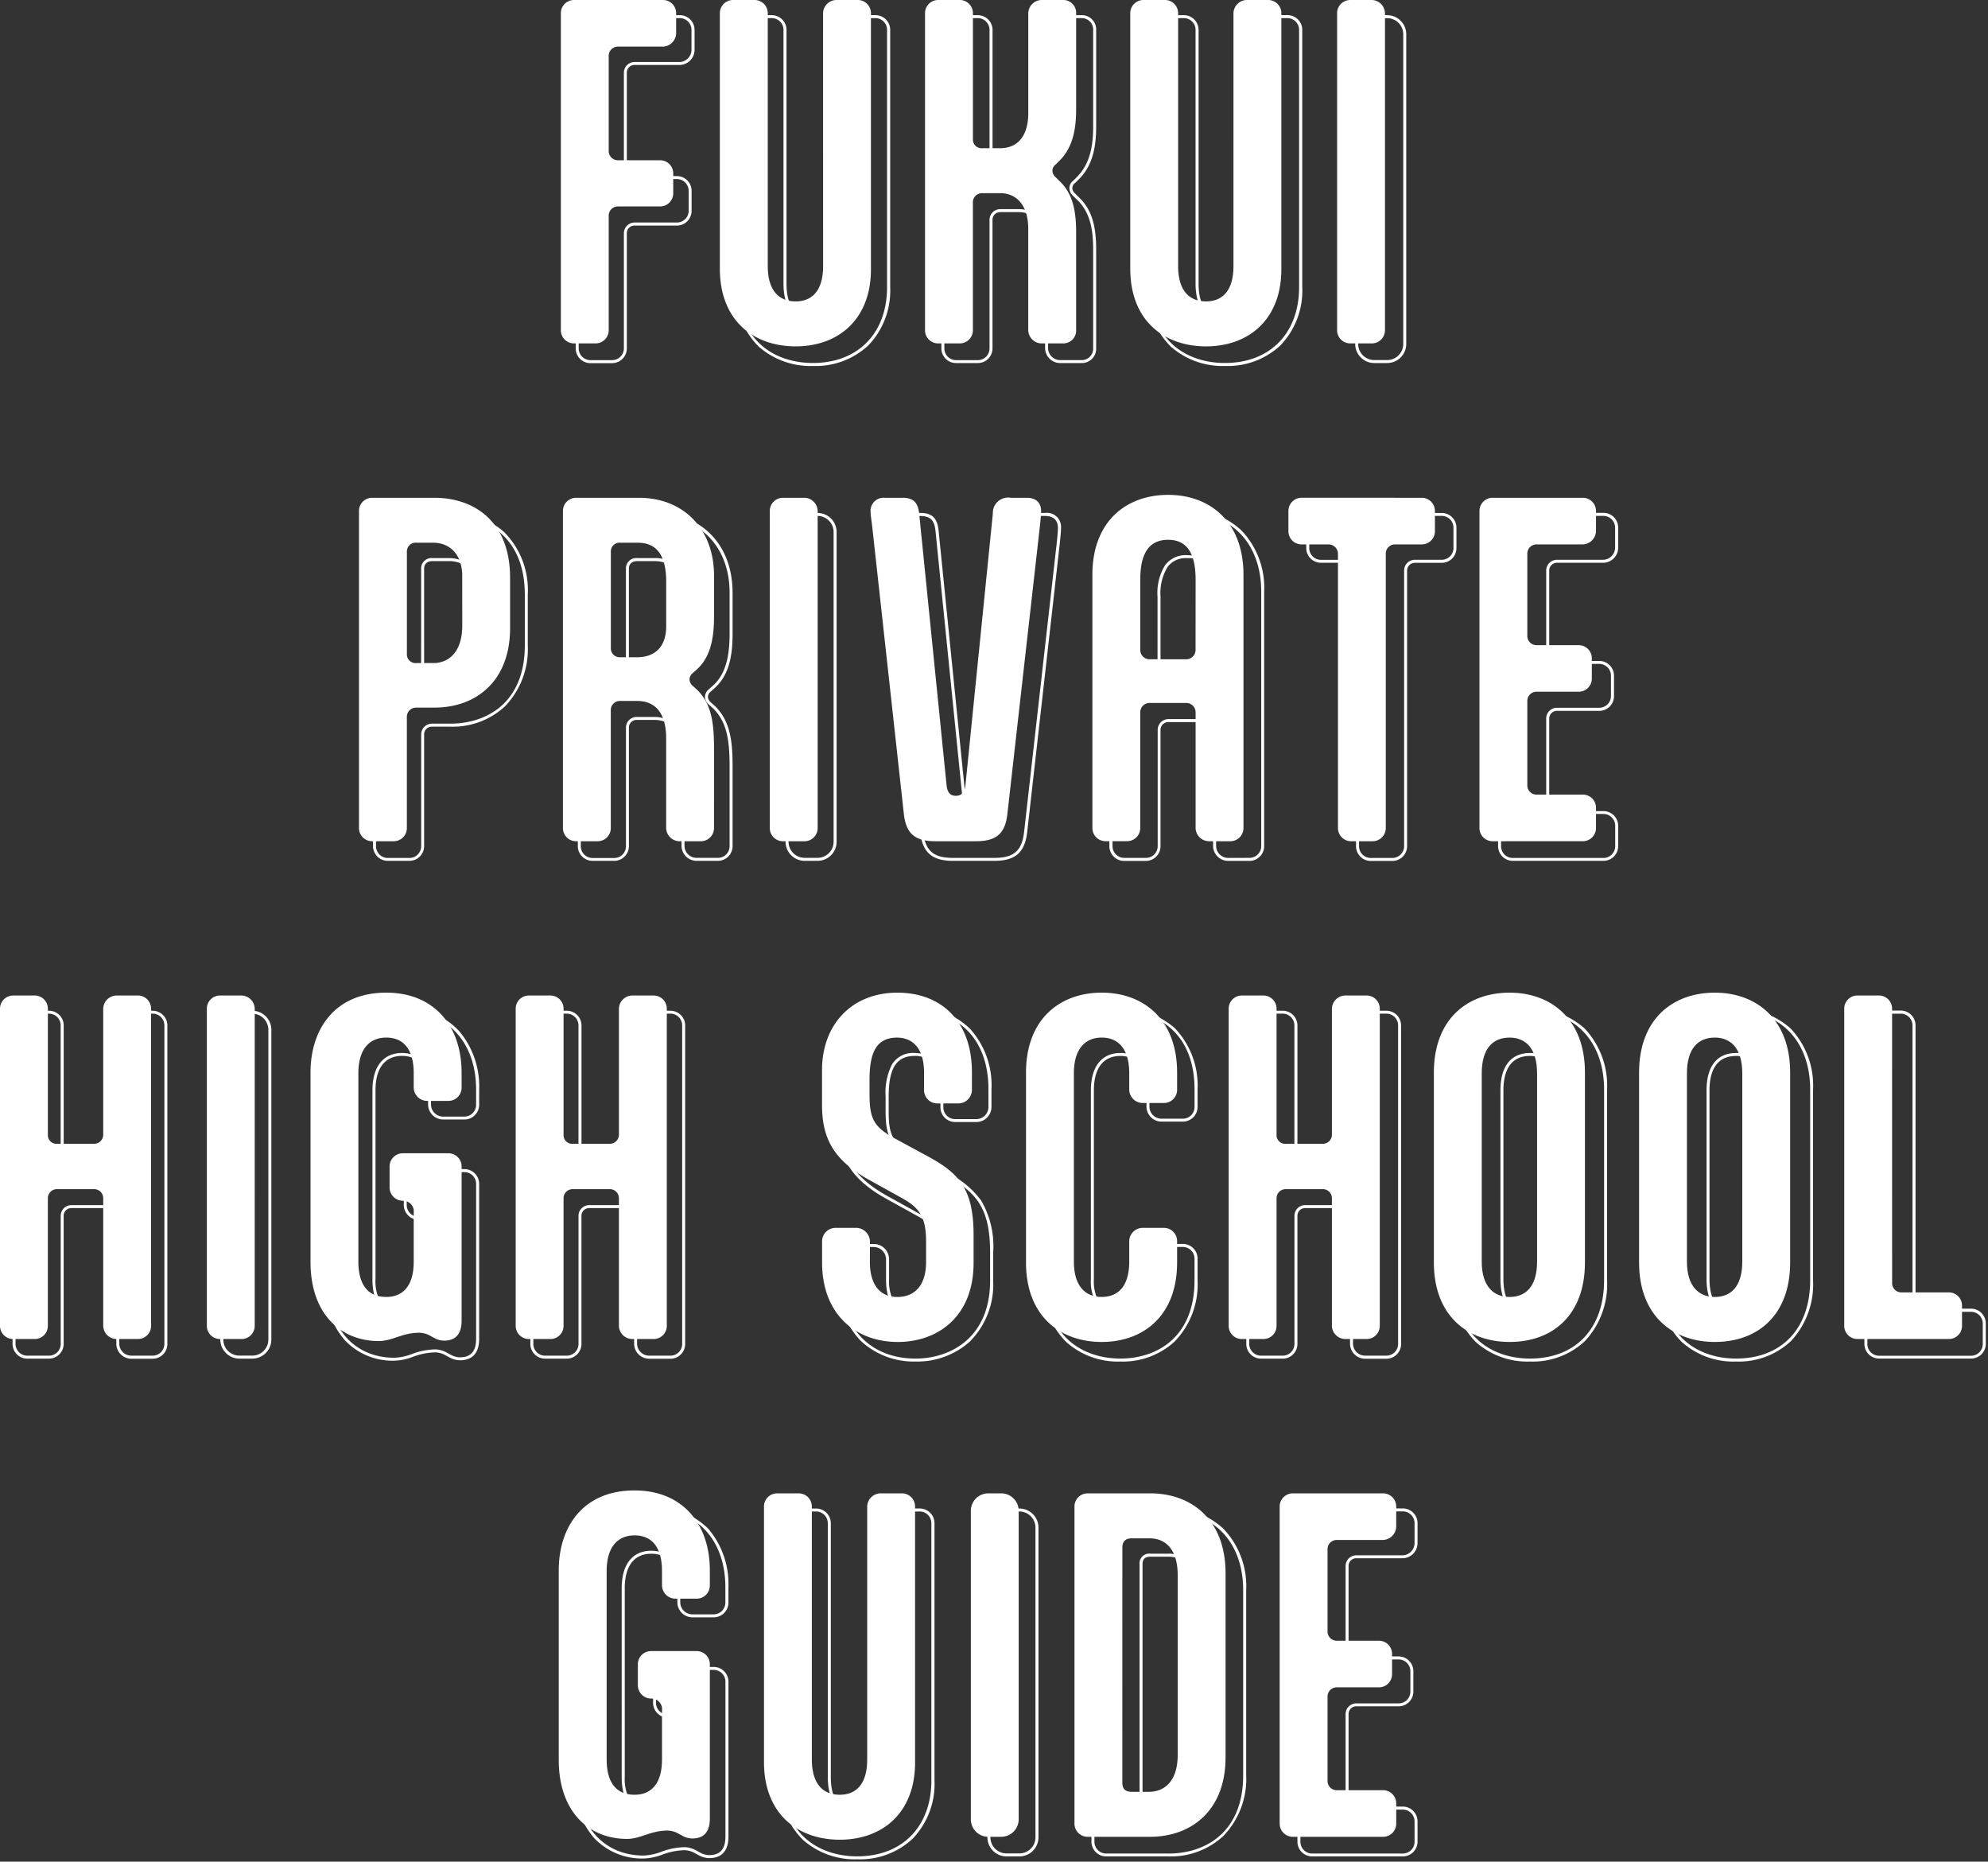
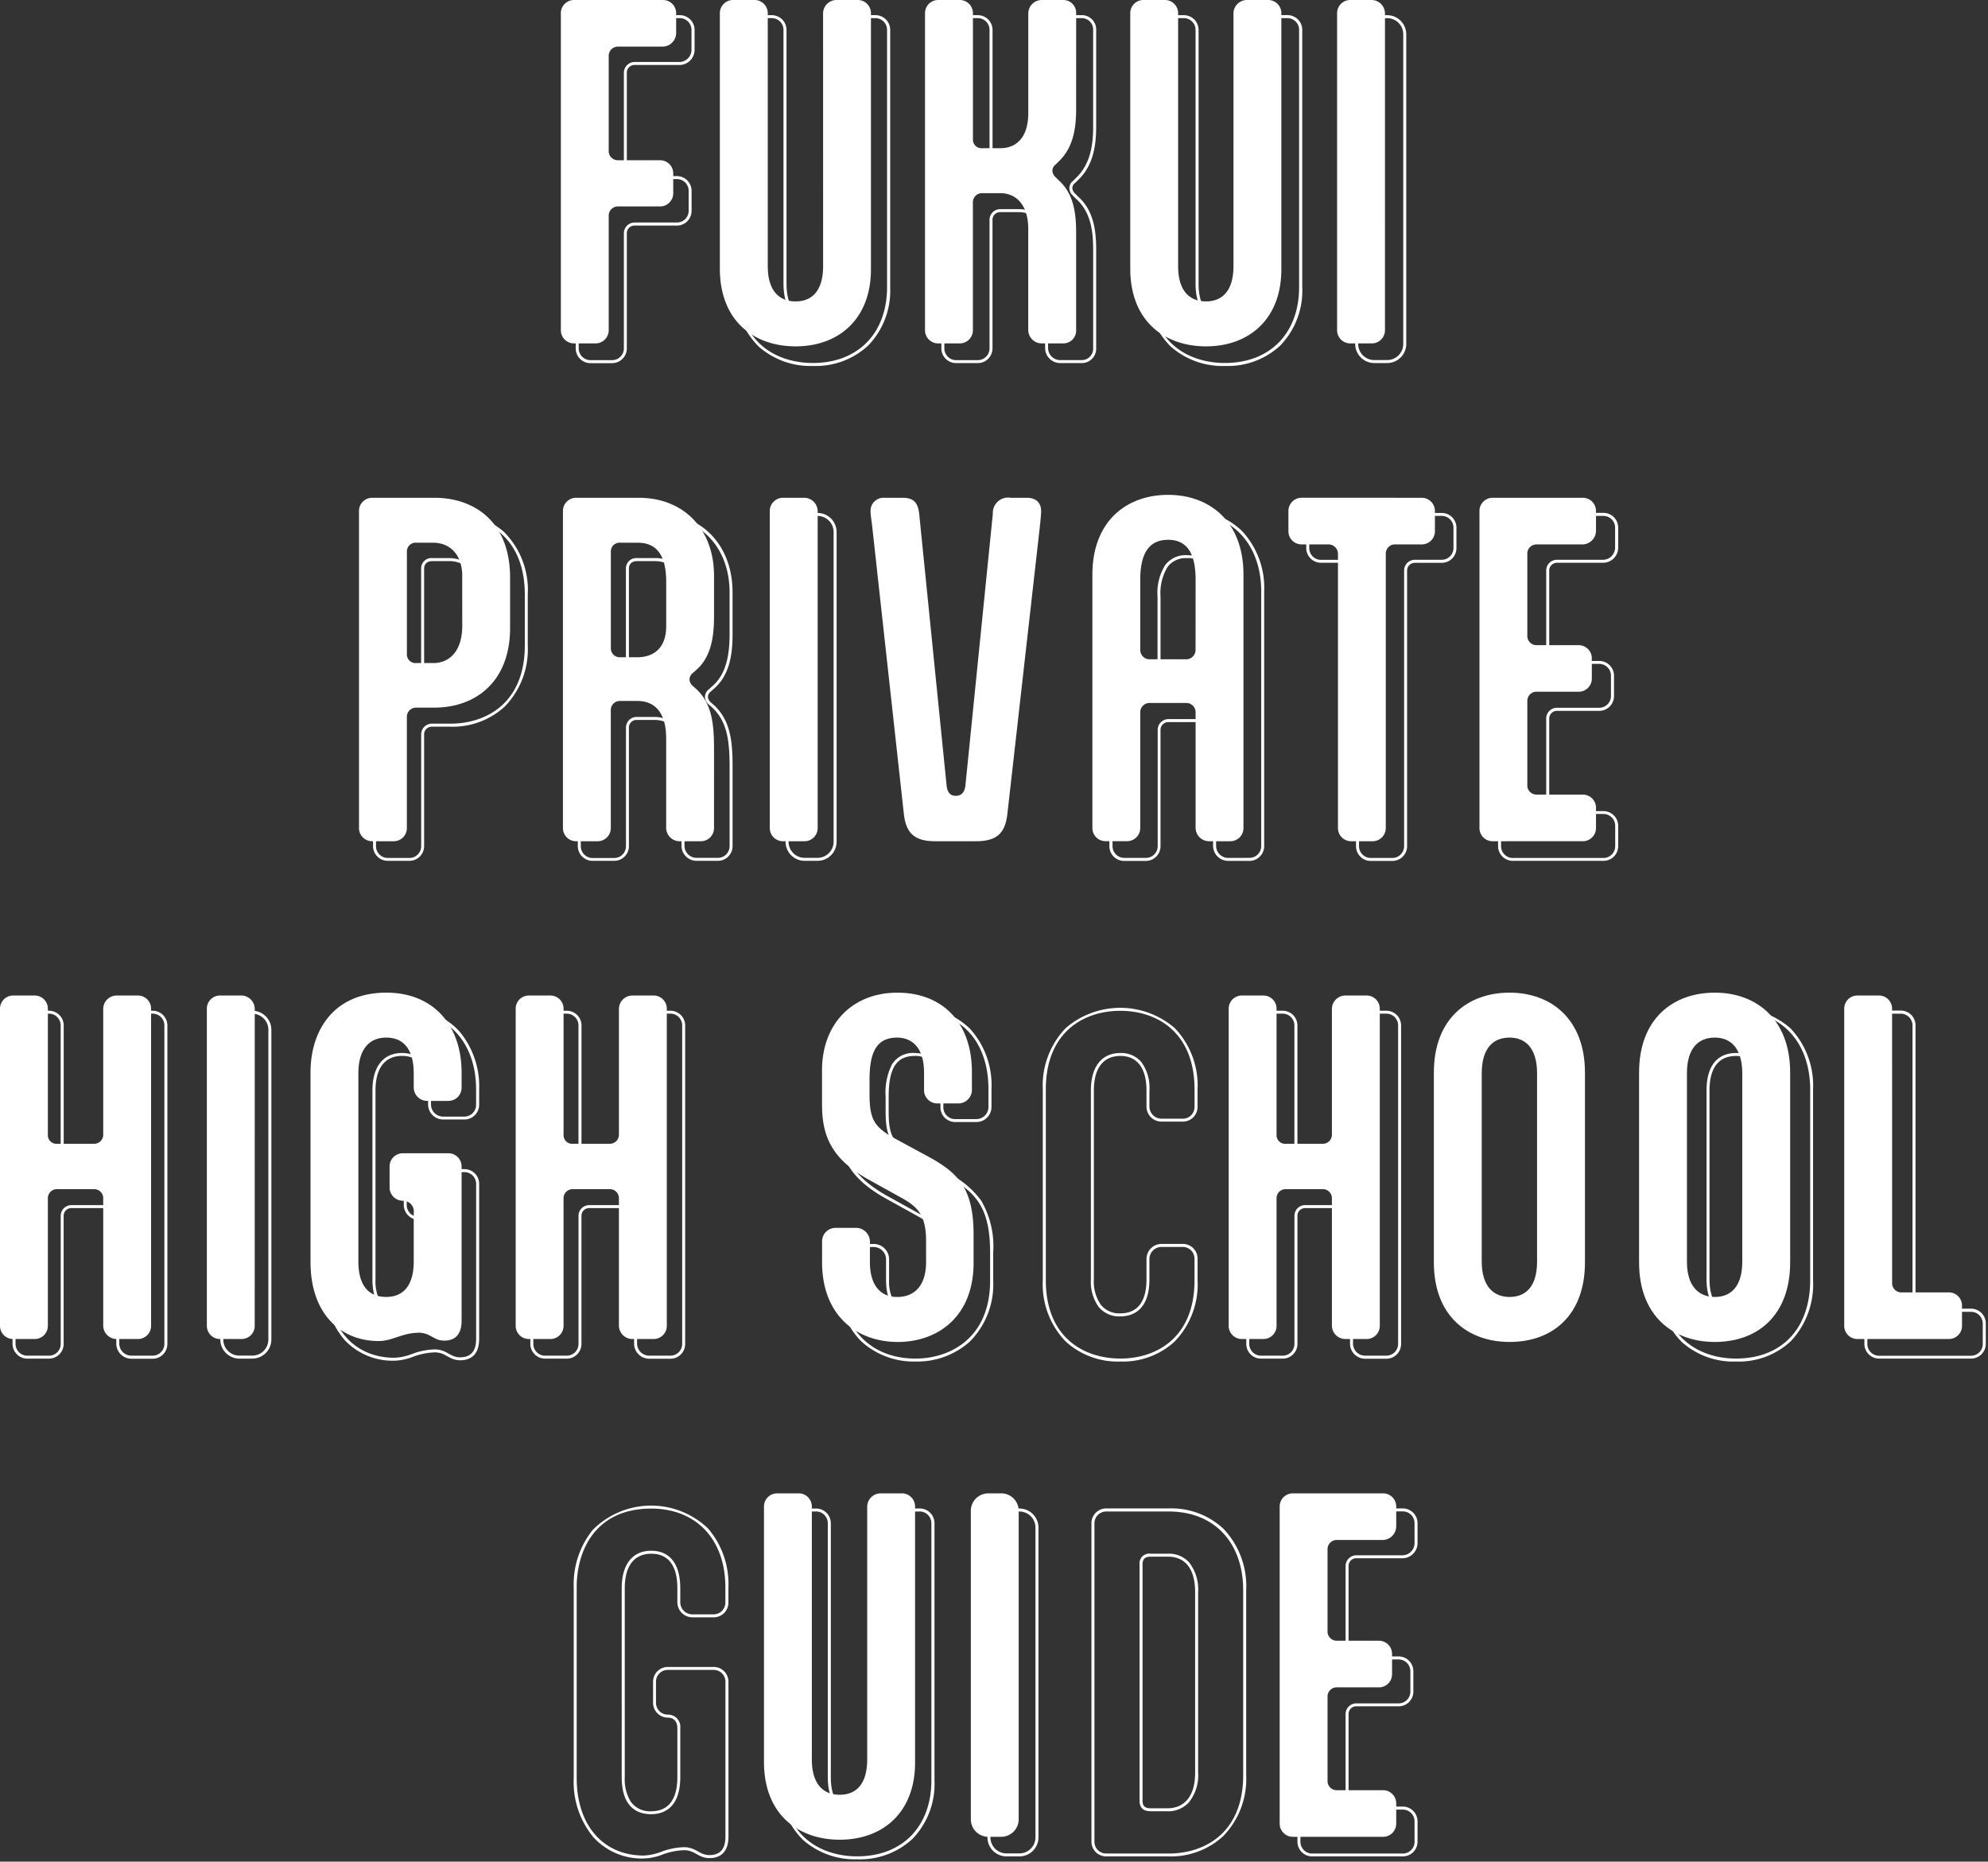
<svg xmlns="http://www.w3.org/2000/svg" width="200" height="187.241" viewBox="0 0 200 187.241">
  <rect x="0" y="0" width="200" height="187.241" fill="#333333" stroke="none" />
  <defs>
    <clipPath id="a">
      <rect width="200" height="187.241" fill="none" />
    </clipPath>
  </defs>
  <g clip-path="url(#a)">
    <path d="M77.591,2.052h8.956a1.48,1.48,0,0,1,1.5,1.5V5.566A1.524,1.524,0,0,1,86.563,7.06H82.048a.774.774,0,0,0-.817.817v9.544a.774.774,0,0,0,.817.817h4.2a1.48,1.48,0,0,1,1.5,1.5v1.976a1.479,1.479,0,0,1-1.5,1.5h-4.2a.774.774,0,0,0-.817.817v11.52a1.48,1.48,0,0,1-1.5,1.5H77.591a1.48,1.48,0,0,1-1.5-1.5v-32A1.479,1.479,0,0,1,77.591,2.052Zm8.947,4.709a1.235,1.235,0,0,0,1.2-1.2V3.547a1.183,1.183,0,0,0-1.2-1.2H77.591a1.182,1.182,0,0,0-1.2,1.2v32a1.183,1.183,0,0,0,1.2,1.2h2.145a1.183,1.183,0,0,0,1.2-1.2V24.023a1.081,1.081,0,0,1,1.117-1.117h4.2a1.182,1.182,0,0,0,1.2-1.2V19.735a1.183,1.183,0,0,0-1.2-1.2h-4.2a1.081,1.081,0,0,1-1.117-1.117V7.878a1.081,1.081,0,0,1,1.117-1.117Z" transform="translate(-18.171 -0.525)" fill="#fff" />
    <path d="M98.679,2.052h2.144a1.479,1.479,0,0,1,1.5,1.5V29.069c0,2.24.922,3.424,2.667,3.424,1.717,0,2.625-1.184,2.625-3.424V3.547a1.519,1.519,0,0,1,1.538-1.5h2.1a1.479,1.479,0,0,1,1.5,1.5V29.405a7.952,7.952,0,0,1-2.211,5.873,7.754,7.754,0,0,1-5.549,2.055,7.879,7.879,0,0,1-5.473-1.953,7.981,7.981,0,0,1-2.329-6.06V3.547A1.48,1.48,0,0,1,98.679,2.052Zm6.307,30.74c-1.914,0-2.967-1.322-2.967-3.724V3.547a1.182,1.182,0,0,0-1.2-1.2H98.679a1.183,1.183,0,0,0-1.2,1.2V29.321c0,5.687,3.876,7.713,7.5,7.713,4.532,0,7.46-2.994,7.46-7.628V3.547a1.182,1.182,0,0,0-1.2-1.2h-2.1a1.218,1.218,0,0,0-1.238,1.2V29.069C107.91,32.309,106.078,32.792,104.986,32.792Z" transform="translate(-23.197 -0.525)" fill="#fff" />
    <path d="M125.891,2.052h2.144a1.48,1.48,0,0,1,1.5,1.5v12.7a.725.725,0,0,0,.817.775h1.807c1,0,2.667-.445,2.667-3.424V3.548a1.519,1.519,0,0,1,1.537-1.5h2.145a1.443,1.443,0,0,1,1.453,1.5v9.67c0,1.7-.2,3.842-1.769,5.363l-.345.344a.641.641,0,0,0-.283.515.773.773,0,0,0,.293.566l.334.334c1.56,1.424,1.77,3.489,1.77,5.322v9.88a1.443,1.443,0,0,1-1.453,1.5H136.36a1.519,1.519,0,0,1-1.537-1.5V25.327c0-2.17-1-3.466-2.667-3.466h-1.85a.771.771,0,0,0-.775.817V35.544a1.48,1.48,0,0,1-1.5,1.5h-2.144a1.48,1.48,0,0,1-1.5-1.5v-32A1.48,1.48,0,0,1,125.891,2.052Zm6.265,15.268h-1.807a1.017,1.017,0,0,1-1.117-1.075V3.548a1.183,1.183,0,0,0-1.2-1.2h-2.144a1.183,1.183,0,0,0-1.2,1.2v32a1.183,1.183,0,0,0,1.2,1.2h2.144a1.183,1.183,0,0,0,1.2-1.2V22.679a1.073,1.073,0,0,1,1.075-1.117h1.85a2.685,2.685,0,0,1,2.106.93,4.3,4.3,0,0,1,.861,2.836V35.544a1.218,1.218,0,0,0,1.237,1.2h2.145a1.149,1.149,0,0,0,1.153-1.2v-9.88c0-1.768-.2-3.758-1.675-5.1l-.005,0-.337-.337a1.087,1.087,0,0,1-.381-.779.944.944,0,0,1,.385-.741l.332-.332c1.489-1.444,1.68-3.51,1.68-5.15V3.548a1.149,1.149,0,0,0-1.153-1.2H136.36a1.218,1.218,0,0,0-1.237,1.2V13.6C135.123,16.958,133.048,17.321,132.156,17.321Z" transform="translate(-29.682 -0.525)" fill="#fff" />
    <path d="M153.106,2.052h2.144a1.479,1.479,0,0,1,1.5,1.5V29.069c0,2.24.922,3.424,2.667,3.424,1.717,0,2.625-1.184,2.625-3.424V3.547a1.519,1.519,0,0,1,1.538-1.5h2.1a1.479,1.479,0,0,1,1.5,1.5V29.405a7.952,7.952,0,0,1-2.211,5.873,7.754,7.754,0,0,1-5.549,2.055,7.879,7.879,0,0,1-5.473-1.953,7.981,7.981,0,0,1-2.329-6.06V3.547A1.48,1.48,0,0,1,153.106,2.052Zm6.307,30.74c-1.914,0-2.967-1.322-2.967-3.724V3.547a1.182,1.182,0,0,0-1.2-1.2h-2.144a1.183,1.183,0,0,0-1.2,1.2V29.321c0,5.687,3.876,7.713,7.5,7.713,4.532,0,7.46-2.994,7.46-7.628V3.547a1.182,1.182,0,0,0-1.2-1.2h-2.1a1.218,1.218,0,0,0-1.238,1.2V29.069C162.337,32.309,160.5,32.792,159.413,32.792Z" transform="translate(-36.168 -0.525)" fill="#fff" />
    <path d="M1.766-.15h1.3A1.918,1.918,0,0,1,4.985,1.766V32.921a1.919,1.919,0,0,1-1.917,1.917h-1.3A1.918,1.918,0,0,1-.15,32.922V1.766A1.918,1.918,0,0,1,1.766-.15Zm1.3,34.688a1.619,1.619,0,0,0,1.617-1.617V1.766A1.618,1.618,0,0,0,3.069.15h-1.3A1.618,1.618,0,0,0,.15,1.766V32.922a1.618,1.618,0,0,0,1.616,1.616Z" transform="translate(136.489 1.677)" fill="#fff" />
    <path d="M52.963,102.772H50.819a1.48,1.48,0,0,1-1.5-1.5v-32a1.48,1.48,0,0,1,1.5-1.5h6.265a7.811,7.811,0,0,1,5.442,1.948,8.286,8.286,0,0,1,2.36,6.275V81.1a8.264,8.264,0,0,1-2.3,6.141,7.745,7.745,0,0,1-5.507,2.039H55.275a.774.774,0,0,0-.817.817v11.184A1.48,1.48,0,0,1,52.963,102.772ZM50.819,68.084a1.183,1.183,0,0,0-1.2,1.2v32a1.183,1.183,0,0,0,1.2,1.2h2.144a1.183,1.183,0,0,0,1.2-1.2V90.093a1.081,1.081,0,0,1,1.117-1.117h1.808c3.627,0,7.5-2.07,7.5-7.88V76.007c0-5.842-3.875-7.923-7.5-7.923ZM57,84.776H55.275A1.017,1.017,0,0,1,54.158,83.7V73.4a1.039,1.039,0,0,1,1.159-1.075H57c1.386,0,2.916.855,3.051,3.253v5.264C60.05,83.743,58.474,84.776,57,84.776ZM55.317,72.625c-.554,0-.859.275-.859.775V83.7a.725.725,0,0,0,.817.775H57c1.33,0,2.751-.955,2.751-3.634V75.591c-.125-2.186-1.5-2.966-2.751-2.966Z" transform="translate(-11.79 -16.19)" fill="#fff" />
    <path d="M90.439,102.773h-2.1a1.519,1.519,0,0,1-1.538-1.5v-9.04c0-3-1.5-3.634-2.751-3.634H82.283a.771.771,0,0,0-.775.817v11.857a1.479,1.479,0,0,1-1.5,1.5H77.868a1.48,1.48,0,0,1-1.5-1.5v-32a1.48,1.48,0,0,1,1.5-1.5h6.307c4.641,0,7.76,3.22,7.76,8.012V79.96c0,1.792-.206,4.031-1.816,5.452l-.378.336a.725.725,0,0,0-.286.56.807.807,0,0,0,.29.522l.375.334c1.677,1.587,1.816,3.822,1.816,6.167v7.947A1.479,1.479,0,0,1,90.439,102.773ZM82.283,88.3h1.766c1.14,0,3.051.511,3.051,3.934v9.04a1.218,1.218,0,0,0,1.238,1.2h2.1a1.182,1.182,0,0,0,1.2-1.2V93.331c0-2.736-.281-4.586-1.719-5.946l-.382-.34a1.069,1.069,0,0,1-.381-.737,1.016,1.016,0,0,1,.391-.788l.375-.334c1.186-1.047,1.715-2.659,1.715-5.227V75.8c0-4.613-3-7.712-7.46-7.712H77.868a1.183,1.183,0,0,0-1.2,1.2v32a1.183,1.183,0,0,0,1.2,1.2h2.144a1.182,1.182,0,0,0,1.2-1.2V89.42A1.073,1.073,0,0,1,82.283,88.3Zm1.766-4.115H82.324a1.049,1.049,0,0,1-1.117-1.075V73.4a1.038,1.038,0,0,1,1.159-1.075H84.09a2.633,2.633,0,0,1,2.26,1.028,5.138,5.138,0,0,1,.749,3.074v4.457a3.268,3.268,0,0,1-1.015,2.637A3.153,3.153,0,0,1,84.048,84.188ZM82.366,72.626c-.554,0-.859.275-.859.775v9.713a.747.747,0,0,0,.817.775h1.724c1.028,0,2.751-.39,2.751-3V76.428c0-2.559-.886-3.8-2.709-3.8Z" transform="translate(-18.237 -16.19)" fill="#fff" />
    <path d="M1.766-.15h1.3A1.918,1.918,0,0,1,4.985,1.766V32.921a1.919,1.919,0,0,1-1.917,1.917h-1.3A1.918,1.918,0,0,1-.15,32.922V1.766A1.918,1.918,0,0,1,1.766-.15Zm1.3,34.688a1.619,1.619,0,0,0,1.617-1.617V1.766A1.618,1.618,0,0,0,3.069.15h-1.3A1.618,1.618,0,0,0,.15,1.766V32.922a1.618,1.618,0,0,0,1.616,1.616Z" transform="translate(79.181 51.744)" fill="#fff" />
-     <path d="M127.994,102.773h-4.163c-2.116,0-3.073-.843-3.3-2.908l-3.2-29.012c-.014-.144-.039-.327-.064-.521a9.82,9.82,0,0,1-.105-1.052,1.468,1.468,0,0,1,1.538-1.5h1.849c1.164,0,1.695.5,1.831,1.731l2.776,27.5c.081.611.313.874.775.874.3,0,.713-.091.819-.879l2.774-27.493a1.7,1.7,0,0,1,1.958-1.732h1.6a1.419,1.419,0,0,1,1.621,1.5c0,.332-.061.934-.106,1.373l-.02.2L131.3,99.865C131.067,101.93,130.111,102.773,127.994,102.773ZM118.7,68.085a1.165,1.165,0,0,0-1.238,1.2,9.708,9.708,0,0,0,.1,1.012c.026.2.051.382.065.529l3.2,29.01c.214,1.925,1.028,2.641,3,2.641h4.163c1.976,0,2.79-.716,3-2.641l3.3-29.208c.044-.433.1-1.026.1-1.343,0-.545-.229-1.2-1.321-1.2h-1.6c-1.091,0-1.54.4-1.659,1.464l-2.775,27.5c-.127.947-.677,1.144-1.117,1.144-.62,0-.972-.373-1.073-1.139l-2.776-27.5c-.118-1.066-.533-1.462-1.533-1.462Z" transform="translate(-27.959 -16.19)" fill="#fff" />
    <path d="M154.39,67.4a7.661,7.661,0,0,1,5.47,2.045,8.35,8.35,0,0,1,2.29,6.178v25.563a1.48,1.48,0,0,1-1.5,1.5h-2.1a1.519,1.519,0,0,1-1.538-1.5V89.5a.8.8,0,0,0-.817-.775H152.54a.789.789,0,0,0-.817.775v11.689a1.48,1.48,0,0,1-1.5,1.5h-2.144a1.48,1.48,0,0,1-1.5-1.5V75.621a8.332,8.332,0,0,1,2.3-6.178A7.729,7.729,0,0,1,154.39,67.4Zm6.265,34.982a1.183,1.183,0,0,0,1.2-1.2V75.621c0-4.813-2.928-7.923-7.46-7.923-3.627,0-7.5,2.081-7.5,7.923v25.563a1.183,1.183,0,0,0,1.2,1.2h2.144a1.183,1.183,0,0,0,1.2-1.2V89.5a1.085,1.085,0,0,1,1.117-1.075H156.2a1.1,1.1,0,0,1,1.117,1.075v11.689a1.219,1.219,0,0,0,1.238,1.2ZM154.39,71.939c1.968,0,2.925,1.369,2.925,4.186v7.106a1.1,1.1,0,0,1-1.117,1.075H152.54a1.085,1.085,0,0,1-1.117-1.075V76.125a5.291,5.291,0,0,1,.776-3.2A2.575,2.575,0,0,1,154.39,71.939ZM156.2,84.006a.8.8,0,0,0,.817-.775V76.125a5.229,5.229,0,0,0-.682-2.987,2.208,2.208,0,0,0-1.943-.9,2.262,2.262,0,0,0-1.951.87,5.09,5.09,0,0,0-.716,3.016v7.106a.79.79,0,0,0,.817.775Z" transform="translate(-34.971 -16.098)" fill="#fff" />
    <path d="M174.082,67.784h12.109a1.479,1.479,0,0,1,1.5,1.5V71.3a1.48,1.48,0,0,1-1.5,1.5h-2.649a.782.782,0,0,0-.817.817v27.666a1.483,1.483,0,0,1-1.537,1.5h-2.1a1.48,1.48,0,0,1-1.5-1.5V73.61a.8.8,0,0,0-.817-.817h-2.691a1.48,1.48,0,0,1-1.5-1.5V69.279A1.479,1.479,0,0,1,174.082,67.784Zm12.109,4.709a1.183,1.183,0,0,0,1.2-1.2V69.279a1.182,1.182,0,0,0-1.2-1.2H174.082a1.182,1.182,0,0,0-1.2,1.2V71.3a1.183,1.183,0,0,0,1.2,1.2h2.691a1.1,1.1,0,0,1,1.117,1.117v27.666a1.183,1.183,0,0,0,1.2,1.2h2.1a1.19,1.19,0,0,0,1.237-1.2V73.61a1.08,1.08,0,0,1,1.117-1.117Z" transform="translate(-41.167 -16.19)" fill="#fff" />
    <path d="M208.5,102.773h-9.082a1.479,1.479,0,0,1-1.5-1.5v-32a1.479,1.479,0,0,1,1.5-1.5H208.5a1.48,1.48,0,0,1,1.5,1.5V71.3a1.524,1.524,0,0,1-1.479,1.494h-4.641a.782.782,0,0,0-.817.817v8.241a.782.782,0,0,0,.817.817h4.2a1.48,1.48,0,0,1,1.5,1.5v2.018a1.48,1.48,0,0,1-1.5,1.5h-4.2a.781.781,0,0,0-.817.817v8.452a.781.781,0,0,0,.817.817H208.5a1.48,1.48,0,0,1,1.5,1.5v2.018A1.48,1.48,0,0,1,208.5,102.773Zm-9.082-34.688a1.182,1.182,0,0,0-1.2,1.2v32a1.182,1.182,0,0,0,1.2,1.2H208.5a1.183,1.183,0,0,0,1.2-1.2V99.259a1.183,1.183,0,0,0-1.2-1.2h-4.625a1.08,1.08,0,0,1-1.117-1.117V88.495a1.08,1.08,0,0,1,1.117-1.117h4.2a1.183,1.183,0,0,0,1.2-1.2V84.165a1.183,1.183,0,0,0-1.2-1.2h-4.2a1.08,1.08,0,0,1-1.117-1.117V73.611a1.08,1.08,0,0,1,1.117-1.117h4.616a1.235,1.235,0,0,0,1.2-1.2V69.28a1.183,1.183,0,0,0-1.2-1.2Z" transform="translate(-47.205 -16.19)" fill="#fff" />
    <path d="M3.208,133.517H5.353a1.479,1.479,0,0,1,1.5,1.5v12.7a.726.726,0,0,0,.817.775h3.658a.77.77,0,0,0,.817-.775v-12.7a1.518,1.518,0,0,1,1.537-1.5h2.1a1.479,1.479,0,0,1,1.5,1.5v32a1.48,1.48,0,0,1-1.5,1.5h-2.1a1.519,1.519,0,0,1-1.537-1.5V154.143a.771.771,0,0,0-.817-.775H7.665a.771.771,0,0,0-.817.775v12.865a1.48,1.48,0,0,1-1.5,1.5H3.208a1.48,1.48,0,0,1-1.5-1.5v-32A1.479,1.479,0,0,1,3.208,133.517Zm8.115,15.268H7.665a1.018,1.018,0,0,1-1.117-1.075v-12.7a1.182,1.182,0,0,0-1.2-1.2H3.208a1.182,1.182,0,0,0-1.2,1.2v32a1.183,1.183,0,0,0,1.2,1.2H5.353a1.183,1.183,0,0,0,1.2-1.2V154.143a1.073,1.073,0,0,1,1.117-1.075h3.658a1.073,1.073,0,0,1,1.117,1.075v12.865a1.218,1.218,0,0,0,1.237,1.2h2.1a1.183,1.183,0,0,0,1.2-1.2v-32a1.182,1.182,0,0,0-1.2-1.2h-2.1a1.218,1.218,0,0,0-1.237,1.2v12.7A1.061,1.061,0,0,1,11.323,148.785Z" transform="translate(-0.444 -31.856)" fill="#fff" />
    <path d="M1.766-.15h1.3A1.918,1.918,0,0,1,4.985,1.766V32.921a1.919,1.919,0,0,1-1.917,1.917h-1.3A1.918,1.918,0,0,1-.15,32.922V1.766A1.918,1.918,0,0,1,1.766-.15Zm1.3,34.688a1.619,1.619,0,0,0,1.617-1.617V1.766A1.618,1.618,0,0,0,3.069.15h-1.3A1.618,1.618,0,0,0,.15,1.766V32.922a1.618,1.618,0,0,0,1.616,1.616Z" transform="translate(22.315 101.811)" fill="#fff" />
    <path d="M49.937,168.623a6.609,6.609,0,0,1-5.041-2.115,8.7,8.7,0,0,1-2-5.982V141.353a8.714,8.714,0,0,1,1.907-5.774,7.471,7.471,0,0,1,5.9-2.449,7.48,7.48,0,0,1,5.729,2.32,8.594,8.594,0,0,1,2.031,5.9v1.513a1.48,1.48,0,0,1-1.5,1.5h-2.1a1.519,1.519,0,0,1-1.537-1.5v-1.43c0-2.267-.908-3.466-2.625-3.466s-2.667,1.231-2.667,3.466v19a4.361,4.361,0,0,0,.579,2.429,2.343,2.343,0,0,0,2.088,1c1.717,0,2.625-1.184,2.625-3.425v-4.919c0-.67-.353-1.069-.943-1.069A1.5,1.5,0,0,1,50.88,153v-2.145a1.48,1.48,0,0,1,1.5-1.5h4.583a1.479,1.479,0,0,1,1.5,1.5v15.557c0,1.792-1.042,2.168-1.916,2.168a2.178,2.178,0,0,1-1.034-.268l-.005,0-.46-.251a2.214,2.214,0,0,0-.982-.277,6.756,6.756,0,0,0-2.269.451A5.688,5.688,0,0,1,49.937,168.623Zm.757-35.193c-5.532,0-7.5,4.093-7.5,7.923v19.173c0,4.736,2.648,7.8,6.745,7.8a5.458,5.458,0,0,0,1.757-.375,7,7,0,0,1,2.364-.466,2.491,2.491,0,0,1,1.118.31l.005,0,.46.251a1.9,1.9,0,0,0,.9.235c1.087,0,1.616-.611,1.616-1.868V150.855a1.182,1.182,0,0,0-1.2-1.2H52.376a1.183,1.183,0,0,0-1.2,1.2V153a1.191,1.191,0,0,0,1.2,1.153,1.228,1.228,0,0,1,1.243,1.369v4.919c0,3.241-1.832,3.725-2.925,3.725-1.941,0-2.967-1.288-2.967-3.725v-19c0-2.393,1.082-3.766,2.967-3.766s2.925,1.337,2.925,3.766v1.43a1.218,1.218,0,0,0,1.237,1.2h2.1a1.183,1.183,0,0,0,1.2-1.2v-1.513C58.155,136.54,55.226,133.43,50.695,133.43Z" transform="translate(-10.258 -31.764)" fill="#fff" />
    <path d="M71.6,133.517h2.145a1.479,1.479,0,0,1,1.5,1.5v12.7a.726.726,0,0,0,.817.775h3.658a.77.77,0,0,0,.817-.775v-12.7a1.518,1.518,0,0,1,1.537-1.5h2.1a1.479,1.479,0,0,1,1.5,1.5v32a1.48,1.48,0,0,1-1.5,1.5h-2.1a1.519,1.519,0,0,1-1.537-1.5V154.143a.771.771,0,0,0-.817-.775H76.058a.771.771,0,0,0-.817.775v12.865a1.48,1.48,0,0,1-1.5,1.5H71.6a1.48,1.48,0,0,1-1.5-1.5v-32A1.479,1.479,0,0,1,71.6,133.517Zm8.115,15.268H76.058a1.018,1.018,0,0,1-1.117-1.075v-12.7a1.182,1.182,0,0,0-1.2-1.2H71.6a1.182,1.182,0,0,0-1.2,1.2v32a1.183,1.183,0,0,0,1.2,1.2h2.145a1.183,1.183,0,0,0,1.2-1.2V154.143a1.073,1.073,0,0,1,1.117-1.075h3.658a1.073,1.073,0,0,1,1.117,1.075v12.865a1.218,1.218,0,0,0,1.237,1.2h2.1a1.183,1.183,0,0,0,1.2-1.2v-32a1.182,1.182,0,0,0-1.2-1.2h-2.1a1.218,1.218,0,0,0-1.237,1.2v12.7A1.061,1.061,0,0,1,79.716,148.785Z" transform="translate(-16.744 -31.856)" fill="#fff" />
    <path d="M118.537,168.706a7.819,7.819,0,0,1-5.508-2.071,8.257,8.257,0,0,1-2.295-6.109v-2.144a1.519,1.519,0,0,1,1.538-1.5h2.018a1.541,1.541,0,0,1,1.58,1.5v2.144a4.237,4.237,0,0,0,.574,2.324,2.3,2.3,0,0,0,2.051,1.016c1.748,0,2.751-1.233,2.751-3.382v-2.1c0-2.467-.716-3.29-2.32-4.2l-3.489-1.933c-3.384-1.923-4.7-4.058-4.7-7.615V141.1a8.07,8.07,0,0,1,2.128-5.749,7.6,7.6,0,0,1,5.632-2.222,7.491,7.491,0,0,1,5.542,2.137,8.465,8.465,0,0,1,2.134,6.044v1.808a1.523,1.523,0,0,1-1.58,1.5h-2.018a1.484,1.484,0,0,1-1.538-1.5v-1.766a3.931,3.931,0,0,0-.747-2.6,2.325,2.325,0,0,0-1.836-.783c-1.84,0-2.625,1.225-2.625,4.1v1.472c0,2.526.428,3.233,2.7,4.45l3.028,1.64a9.3,9.3,0,0,1,3.574,2.877,9.139,9.139,0,0,1,1.213,5.244v2.817a8.126,8.126,0,0,1-2.376,6.154A7.9,7.9,0,0,1,118.537,168.706Zm-6.265-11.52a1.219,1.219,0,0,0-1.238,1.2v2.144c0,4.787,2.945,7.88,7.5,7.88,3.461,0,7.5-2.053,7.5-7.838v-2.817c0-4.581-1.428-6.126-4.63-7.857l-3.028-1.64c-2.347-1.259-2.853-2.1-2.853-4.714v-1.472a6.253,6.253,0,0,1,.637-3.242,2.455,2.455,0,0,1,2.288-1.154c1.832,0,2.883,1.342,2.883,3.682v1.766a1.19,1.19,0,0,0,1.238,1.2h2.018a1.226,1.226,0,0,0,1.28-1.2v-1.808c0-4.861-2.826-7.881-7.376-7.881-4.462,0-7.46,3.083-7.46,7.671v3.532c0,3.432,1.275,5.494,4.549,7.354l3.489,1.933c1.676.951,2.474,1.861,2.474,4.462v2.1a4.043,4.043,0,0,1-.875,2.8,2.843,2.843,0,0,1-2.177.885c-1.859,0-2.925-1.327-2.925-3.64v-2.144a1.257,1.257,0,0,0-1.28-1.2Z" transform="translate(-26.426 -31.764)" fill="#fff" />
    <path d="M145.585,168.707a7.775,7.775,0,0,1-5.491-2.007,8.255,8.255,0,0,1-2.312-6.174V141.353a8.331,8.331,0,0,1,2.3-6.178,8.39,8.39,0,0,1,10.978,0,8.349,8.349,0,0,1,2.29,6.178v1.724a1.479,1.479,0,0,1-1.5,1.5h-2.1a1.519,1.519,0,0,1-1.538-1.5v-1.64c0-2.235-.932-3.466-2.625-3.466-1.72,0-2.667,1.231-2.667,3.466v19a4.072,4.072,0,0,0,.7,2.561,2.373,2.373,0,0,0,1.969.863c1.2,0,2.625-.594,2.625-3.424v-2.06a1.519,1.519,0,0,1,1.538-1.5h2.1a1.479,1.479,0,0,1,1.5,1.5v2.144a8.272,8.272,0,0,1-2.306,6.174A7.706,7.706,0,0,1,145.585,168.707Zm0-35.276c-3.627,0-7.5,2.081-7.5,7.922v19.173c0,5.811,3.876,7.881,7.5,7.881,3.606,0,7.46-2.07,7.46-7.881v-2.144a1.182,1.182,0,0,0-1.2-1.2h-2.1a1.218,1.218,0,0,0-1.238,1.2v2.06c0,3.24-1.832,3.724-2.925,3.724a2.658,2.658,0,0,1-2.2-.977,4.356,4.356,0,0,1-.763-2.747v-19c0-2.394,1.082-3.766,2.967-3.766a2.65,2.65,0,0,1,2.1.9,4.355,4.355,0,0,1,.824,2.867v1.64a1.218,1.218,0,0,0,1.238,1.2h2.1a1.182,1.182,0,0,0,1.2-1.2v-1.724C153.045,135.512,149.191,133.431,145.585,133.431Z" transform="translate(-32.872 -31.764)" fill="#fff" />
    <path d="M166.16,133.517h2.145a1.479,1.479,0,0,1,1.5,1.5v12.7a.726.726,0,0,0,.817.775h3.658a.77.77,0,0,0,.817-.775v-12.7a1.518,1.518,0,0,1,1.537-1.5h2.1a1.479,1.479,0,0,1,1.5,1.5v32a1.48,1.48,0,0,1-1.5,1.5h-2.1a1.519,1.519,0,0,1-1.537-1.5V154.143a.771.771,0,0,0-.817-.775h-3.658a.771.771,0,0,0-.817.775v12.865a1.48,1.48,0,0,1-1.5,1.5H166.16a1.48,1.48,0,0,1-1.5-1.5v-32A1.479,1.479,0,0,1,166.16,133.517Zm8.115,15.268h-3.658a1.018,1.018,0,0,1-1.117-1.075v-12.7a1.182,1.182,0,0,0-1.2-1.2H166.16a1.182,1.182,0,0,0-1.2,1.2v32a1.183,1.183,0,0,0,1.2,1.2h2.145a1.183,1.183,0,0,0,1.2-1.2V154.143a1.073,1.073,0,0,1,1.117-1.075h3.658a1.073,1.073,0,0,1,1.117,1.075v12.865a1.218,1.218,0,0,0,1.237,1.2h2.1a1.183,1.183,0,0,0,1.2-1.2v-32a1.182,1.182,0,0,0-1.2-1.2h-2.1a1.218,1.218,0,0,0-1.237,1.2v12.7A1.061,1.061,0,0,1,174.275,148.785Z" transform="translate(-39.279 -31.856)" fill="#fff" />
-     <path d="M199.682,168.707a7.775,7.775,0,0,1-5.491-2.007,8.254,8.254,0,0,1-2.312-6.174V141.354a8.35,8.35,0,0,1,2.279-6.178,8.41,8.41,0,0,1,10.993,0,8.35,8.35,0,0,1,2.29,6.178v19.173a8.364,8.364,0,0,1-2.21,6.108A7.667,7.667,0,0,1,199.682,168.707Zm0-35.276c-4.628,0-7.5,3.036-7.5,7.923v19.173c0,5.81,3.876,7.88,7.5,7.88,4.6,0,7.46-3.02,7.46-7.88V141.354C207.142,136.541,204.213,133.431,199.682,133.431Zm0,30.735c-1.886,0-2.967-1.357-2.967-3.724v-19c0-2.428,1.054-3.766,2.967-3.766a2.66,2.66,0,0,1,2.067.865,4.294,4.294,0,0,1,.857,2.9v19C202.606,163.682,200.774,164.166,199.682,164.166Zm0-26.194c-1.745,0-2.667,1.2-2.667,3.466v19c0,2.208.947,3.424,2.667,3.424,1.2,0,2.625-.594,2.625-3.424v-19C202.306,139.2,201.374,137.972,199.682,137.972Z" transform="translate(-45.765 -31.764)" fill="#fff" />
    <path d="M226.9,168.707A7.775,7.775,0,0,1,221.4,166.7a8.254,8.254,0,0,1-2.312-6.174V141.354a8.35,8.35,0,0,1,2.279-6.178,8.41,8.41,0,0,1,10.993,0,8.35,8.35,0,0,1,2.29,6.178v19.173a8.364,8.364,0,0,1-2.21,6.108A7.667,7.667,0,0,1,226.9,168.707Zm0-35.276c-4.628,0-7.5,3.036-7.5,7.923v19.173c0,5.81,3.876,7.88,7.5,7.88,4.6,0,7.46-3.02,7.46-7.88V141.354C234.356,136.541,231.427,133.431,226.9,133.431Zm0,30.735c-1.886,0-2.967-1.357-2.967-3.724v-19c0-2.428,1.054-3.766,2.967-3.766a2.66,2.66,0,0,1,2.068.865,4.294,4.294,0,0,1,.857,2.9v19C229.82,163.682,227.988,164.166,226.9,164.166Zm0-26.194c-1.745,0-2.667,1.2-2.667,3.466v19c0,2.208.947,3.424,2.667,3.424,1.2,0,2.625-.594,2.625-3.424v-19C229.52,139.2,228.588,137.972,226.9,137.972Z" transform="translate(-52.25 -31.764)" fill="#fff" />
    <path d="M257.01,168.5H247.8a1.479,1.479,0,0,1-1.5-1.5v-32a1.479,1.479,0,0,1,1.5-1.5h2.145a1.479,1.479,0,0,1,1.5,1.5v27.666a.782.782,0,0,0,.817.817h4.751a1.479,1.479,0,0,1,1.5,1.5v2.018A1.479,1.479,0,0,1,257.01,168.5ZM247.8,133.817a1.182,1.182,0,0,0-1.2,1.2v32a1.182,1.182,0,0,0,1.2,1.2h9.209a1.182,1.182,0,0,0,1.2-1.2v-2.018a1.182,1.182,0,0,0-1.2-1.2h-4.751a1.081,1.081,0,0,1-1.117-1.117V135.012a1.182,1.182,0,0,0-1.2-1.2Z" transform="translate(-58.736 -31.856)" fill="#fff" />
    <path d="M82.865,234.356a6.608,6.608,0,0,1-5.041-2.115,8.7,8.7,0,0,1-2-5.982V207.086a8.714,8.714,0,0,1,1.907-5.774,8.278,8.278,0,0,1,11.625-.129,8.594,8.594,0,0,1,2.031,5.9V208.6a1.48,1.48,0,0,1-1.5,1.5h-2.1a1.519,1.519,0,0,1-1.537-1.5v-1.43c0-2.267-.908-3.466-2.625-3.466s-2.667,1.231-2.667,3.466v19.005a4.359,4.359,0,0,0,.579,2.429,2.344,2.344,0,0,0,2.088,1c1.717,0,2.625-1.184,2.625-3.424v-4.92c0-.67-.353-1.07-.943-1.07a1.5,1.5,0,0,1-1.5-1.453v-2.145a1.48,1.48,0,0,1,1.5-1.5h4.583a1.479,1.479,0,0,1,1.5,1.5v15.557c0,1.792-1.042,2.168-1.916,2.168a2.176,2.176,0,0,1-1.034-.268l-.005,0-.46-.251a2.213,2.213,0,0,0-.982-.277,6.755,6.755,0,0,0-2.269.451A5.688,5.688,0,0,1,82.865,234.356Zm.757-35.193c-5.532,0-7.5,4.093-7.5,7.923v19.173c0,4.736,2.648,7.8,6.745,7.8a5.458,5.458,0,0,0,1.757-.375,7,7,0,0,1,2.364-.466,2.491,2.491,0,0,1,1.118.31l.005,0,.46.251a1.9,1.9,0,0,0,.9.235c1.087,0,1.616-.611,1.616-1.868V216.588a1.182,1.182,0,0,0-1.2-1.2H85.3a1.183,1.183,0,0,0-1.2,1.2v2.145a1.191,1.191,0,0,0,1.2,1.153,1.228,1.228,0,0,1,1.243,1.37v4.92c0,3.24-1.832,3.724-2.925,3.724-1.941,0-2.967-1.288-2.967-3.724V207.17c0-2.393,1.082-3.766,2.967-3.766s2.925,1.337,2.925,3.766v1.43a1.218,1.218,0,0,0,1.237,1.2h2.1a1.183,1.183,0,0,0,1.2-1.2v-1.513C91.083,202.273,88.154,199.163,83.623,199.163Z" transform="translate(-18.105 -47.429)" fill="#fff" />
    <path d="M104.53,199.25h2.144a1.479,1.479,0,0,1,1.5,1.5v25.522c0,2.239.922,3.423,2.667,3.423,1.717,0,2.625-1.184,2.625-3.423V200.745a1.519,1.519,0,0,1,1.538-1.5h2.1a1.479,1.479,0,0,1,1.5,1.5V226.6a7.952,7.952,0,0,1-2.211,5.873,7.754,7.754,0,0,1-5.549,2.055,7.879,7.879,0,0,1-5.473-1.953,7.981,7.981,0,0,1-2.329-6.06V200.745A1.48,1.48,0,0,1,104.53,199.25Zm6.307,30.74c-1.914,0-2.967-1.322-2.967-3.723V200.745a1.182,1.182,0,0,0-1.2-1.2H104.53a1.183,1.183,0,0,0-1.2,1.2v25.774c0,5.687,3.876,7.713,7.5,7.713,4.532,0,7.46-2.994,7.46-7.628V200.745a1.182,1.182,0,0,0-1.2-1.2H115a1.218,1.218,0,0,0-1.238,1.2v25.522C113.761,229.507,111.929,229.991,110.837,229.991Z" transform="translate(-24.591 -47.521)" fill="#fff" />
    <path d="M1.766-.15h1.3A1.918,1.918,0,0,1,4.985,1.766V32.921a1.919,1.919,0,0,1-1.917,1.917h-1.3A1.918,1.918,0,0,1-.15,32.922V1.766A1.918,1.918,0,0,1,1.766-.15Zm1.3,34.688a1.619,1.619,0,0,0,1.617-1.617V1.766A1.618,1.618,0,0,0,3.069.15h-1.3A1.618,1.618,0,0,0,.15,1.766V32.922a1.618,1.618,0,0,0,1.616,1.616Z" transform="translate(99.489 151.878)" fill="#fff" />
    <path d="M151.973,234.238h-6.264a1.48,1.48,0,0,1-1.5-1.5v-32a1.48,1.48,0,0,1,1.5-1.5h6.307a7.661,7.661,0,0,1,5.47,2.045,8.348,8.348,0,0,1,2.29,6.177v18.585a8.264,8.264,0,0,1-2.3,6.142A7.747,7.747,0,0,1,151.973,234.238Zm-6.264-34.688a1.183,1.183,0,0,0-1.2,1.2v32a1.183,1.183,0,0,0,1.2,1.2h6.264c3.627,0,7.5-2.07,7.5-7.88V207.472c0-4.813-2.928-7.922-7.46-7.922Zm6.18,30.146h-1.724c-.751,0-1.117-.352-1.117-1.075V204.866a.98.98,0,0,1,1.117-1.075h1.766a2.734,2.734,0,0,1,2.109.88,4.419,4.419,0,0,1,.9,3.012V225.8a4.3,4.3,0,0,1-.955,3.03A2.81,2.81,0,0,1,151.889,229.7Zm-1.724-25.605c-.565,0-.817.239-.817.775v23.756c0,.55.237.775.817.775h1.724c.827,0,2.751-.35,2.751-3.592V207.683c0-3.125-1.7-3.592-2.709-3.592Z" transform="translate(-34.405 -47.521)" fill="#fff" />
    <path d="M182,234.238h-9.082a1.479,1.479,0,0,1-1.5-1.5v-32a1.479,1.479,0,0,1,1.5-1.5H182a1.48,1.48,0,0,1,1.5,1.5v2.018a1.524,1.524,0,0,1-1.479,1.494H177.38a.773.773,0,0,0-.817.817v8.241a.773.773,0,0,0,.817.817h4.2a1.48,1.48,0,0,1,1.5,1.5v2.018a1.48,1.48,0,0,1-1.5,1.5h-4.2a.773.773,0,0,0-.817.817v8.451a.773.773,0,0,0,.817.817H182a1.48,1.48,0,0,1,1.5,1.5v2.018A1.48,1.48,0,0,1,182,234.238Zm-9.082-34.688a1.182,1.182,0,0,0-1.2,1.2v32a1.182,1.182,0,0,0,1.2,1.2H182a1.183,1.183,0,0,0,1.2-1.2v-2.018a1.183,1.183,0,0,0-1.2-1.2H177.38a1.08,1.08,0,0,1-1.117-1.117v-8.451a1.08,1.08,0,0,1,1.117-1.117h4.2a1.183,1.183,0,0,0,1.2-1.2v-2.018a1.183,1.183,0,0,0-1.2-1.2h-4.2a1.08,1.08,0,0,1-1.117-1.117v-8.241a1.08,1.08,0,0,1,1.117-1.117H182a1.235,1.235,0,0,0,1.2-1.2v-2.018a1.183,1.183,0,0,0-1.2-1.2Z" transform="translate(-40.891 -47.521)" fill="#fff" />
    <path d="M74.079,1.34A1.323,1.323,0,0,1,75.419,0h8.919a1.323,1.323,0,0,1,1.34,1.34V3.35a1.378,1.378,0,0,1-1.34,1.34H79.857a.923.923,0,0,0-.963.963v9.5a.923.923,0,0,0,.963.964h4.188a1.323,1.323,0,0,1,1.34,1.34v1.967a1.323,1.323,0,0,1-1.34,1.341H79.857a.923.923,0,0,0-.963.963V33.2a1.323,1.323,0,0,1-1.34,1.34H75.419a1.323,1.323,0,0,1-1.34-1.34Z" transform="translate(-17.655)" fill="#fff" />
    <path d="M105.464,1.34A1.359,1.359,0,0,1,106.846,0h2.094a1.323,1.323,0,0,1,1.34,1.34V27.091c0,4.982-3.224,7.746-7.579,7.746-4.1,0-7.621-2.471-7.621-7.83V1.34A1.323,1.323,0,0,1,96.42,0h2.135A1.323,1.323,0,0,1,99.9,1.34V26.756c0,2.428,1.088,3.559,2.805,3.559,1.591,0,2.763-1.005,2.763-3.559Z" transform="translate(-22.66)" fill="#fff" />
    <path d="M137.382,10.97c0,2.052-.335,3.894-1.717,5.234l-.335.334a.793.793,0,0,0-.335.628.928.928,0,0,0,.335.67l.335.334c1.424,1.3,1.717,3.141,1.717,5.192V33.2a1.289,1.289,0,0,1-1.3,1.34h-2.136a1.359,1.359,0,0,1-1.382-1.34V23.029c0-2.47-1.256-3.6-2.805-3.6h-1.842a.913.913,0,0,0-.921.963V33.2a1.323,1.323,0,0,1-1.341,1.34h-2.135a1.323,1.323,0,0,1-1.341-1.34V1.34A1.323,1.323,0,0,1,123.523,0h2.135A1.323,1.323,0,0,1,127,1.34V13.985a.869.869,0,0,0,.963.921h1.8c1.507,0,2.805-.963,2.805-3.559V1.34A1.359,1.359,0,0,1,133.948,0h2.136a1.289,1.289,0,0,1,1.3,1.34Z" transform="translate(-29.119)" fill="#fff" />
    <path d="M159.669,1.34A1.359,1.359,0,0,1,161.051,0h2.094a1.323,1.323,0,0,1,1.34,1.34V27.091c0,4.982-3.224,7.746-7.579,7.746-4.1,0-7.621-2.471-7.621-7.83V1.34A1.323,1.323,0,0,1,150.625,0h2.135A1.323,1.323,0,0,1,154.1,1.34V26.756c0,2.428,1.088,3.559,2.805,3.559,1.591,0,2.763-1.005,2.763-3.559Z" transform="translate(-35.577)" fill="#fff" />
    <path d="M181.422,33.2a1.323,1.323,0,0,1-1.34,1.34h-2.136a1.323,1.323,0,0,1-1.34-1.34V1.34A1.323,1.323,0,0,1,177.947,0h2.136a1.358,1.358,0,0,1,1.34,1.382Z" transform="translate(-42.089)" fill="#fff" />
    <path d="M48.756,100.277a1.323,1.323,0,0,1-1.34-1.34V67.073a1.323,1.323,0,0,1,1.34-1.34h6.239c4.019,0,7.621,2.386,7.621,8.04v5.066c0,5.36-3.434,8-7.621,8h-1.8a.922.922,0,0,0-.963.963V98.938a1.323,1.323,0,0,1-1.341,1.34ZM57.8,73.354c-.126-2.22-1.507-3.1-2.889-3.1H53.236a.883.883,0,0,0-1,.921V81.435a.869.869,0,0,0,.963.921h1.717c1.424,0,2.889-1,2.889-3.768Z" transform="translate(-11.3 -15.666)" fill="#fff" />
    <path d="M89.553,98.937a1.323,1.323,0,0,1-1.34,1.34H86.12a1.358,1.358,0,0,1-1.382-1.34v-9c0-2.931-1.424-3.769-2.889-3.769H80.09a.913.913,0,0,0-.921.964V98.937a1.323,1.323,0,0,1-1.34,1.34H75.694a1.322,1.322,0,0,1-1.34-1.34V67.072a1.323,1.323,0,0,1,1.34-1.34h6.281c4.606,0,7.579,3.224,7.579,7.83v4.146c0,2.093-.335,4.061-1.759,5.317l-.377.335a.864.864,0,0,0-.334.67.942.942,0,0,0,.334.628l.377.335c1.549,1.465,1.759,3.476,1.759,6.029Zm-7.7-17.167c1.3,0,2.889-.628,2.889-3.14V74.19c0-2.68-.963-3.936-2.847-3.936H80.174a.883.883,0,0,0-1,.921v9.673a.89.89,0,0,0,.963.921Z" transform="translate(-17.72 -15.665)" fill="#fff" />
    <path d="M106.491,98.937a1.323,1.323,0,0,1-1.34,1.34h-2.136a1.323,1.323,0,0,1-1.34-1.34V67.072a1.323,1.323,0,0,1,1.34-1.34h2.136a1.358,1.358,0,0,1,1.34,1.382Z" transform="translate(-24.231 -15.665)" fill="#fff" />
    <path d="M121.471,100.276c-2.135,0-2.932-.88-3.14-2.763l-3.182-28.892c-.042-.419-.168-1.172-.168-1.549a1.307,1.307,0,0,1,1.382-1.34H118.2c1.088,0,1.548.461,1.674,1.591l2.763,27.385c.084.628.335,1,.922,1s.88-.377.963-1l2.764-27.385a1.538,1.538,0,0,1,1.8-1.591h1.59c1.131,0,1.466.67,1.466,1.34,0,.377-.084,1.13-.126,1.549l-3.266,28.892c-.209,1.884-1,2.763-3.14,2.763Z" transform="translate(-27.402 -15.665)" fill="#fff" />
    <path d="M144.283,73.387c0-5.4,3.433-8.04,7.621-8.04,4.145,0,7.579,2.638,7.579,8.04V98.845a1.323,1.323,0,0,1-1.34,1.34h-2.094a1.358,1.358,0,0,1-1.382-1.34V87.2a.939.939,0,0,0-.963-.922h-3.643a.937.937,0,0,0-.963.922v11.64a1.323,1.323,0,0,1-1.34,1.34h-2.135a1.322,1.322,0,0,1-1.34-1.34Zm10.384.5c0-2.805-.963-4.019-2.763-4.019-1.759,0-2.805,1.13-2.805,4.019v7.077a.936.936,0,0,0,.963.921H153.7a.939.939,0,0,0,.963-.921Z" transform="translate(-34.385 -15.574)" fill="#fff" />
    <path d="M183.574,65.732a1.323,1.323,0,0,1,1.34,1.34v2.01a1.323,1.323,0,0,1-1.34,1.34h-2.638a.923.923,0,0,0-.964.963V98.937a1.333,1.333,0,0,1-1.382,1.34H176.5a1.323,1.323,0,0,1-1.34-1.34V71.384a.948.948,0,0,0-.964-.963h-2.68a1.323,1.323,0,0,1-1.341-1.34v-2.01a1.323,1.323,0,0,1,1.341-1.34Z" transform="translate(-40.556 -15.665)" fill="#fff" />
    <path d="M196.749,100.276a1.323,1.323,0,0,1-1.34-1.34V67.072a1.323,1.323,0,0,1,1.34-1.34h9.044a1.323,1.323,0,0,1,1.34,1.34v2.01a1.378,1.378,0,0,1-1.34,1.34h-4.606a.923.923,0,0,0-.963.963v8.207a.923.923,0,0,0,.963.964h4.188a1.322,1.322,0,0,1,1.339,1.34V83.9a1.322,1.322,0,0,1-1.339,1.34h-4.188a.923.923,0,0,0-.963.964v8.417a.923.923,0,0,0,.963.963h4.606a1.323,1.323,0,0,1,1.34,1.34v2.01a1.323,1.323,0,0,1-1.34,1.34Z" transform="translate(-46.57 -15.665)" fill="#fff" />
    <path d="M0,132.8a1.323,1.323,0,0,1,1.34-1.34H3.476a1.323,1.323,0,0,1,1.34,1.34V145.45a.869.869,0,0,0,.963.921H9.421a.912.912,0,0,0,.963-.921V132.8a1.359,1.359,0,0,1,1.382-1.34H13.86A1.323,1.323,0,0,1,15.2,132.8V164.67a1.323,1.323,0,0,1-1.341,1.34H11.766a1.359,1.359,0,0,1-1.382-1.34V151.857a.912.912,0,0,0-.963-.921H5.778a.912.912,0,0,0-.963.921V164.67a1.323,1.323,0,0,1-1.34,1.34H1.34A1.323,1.323,0,0,1,0,164.67Z" transform="translate(0 -31.331)" fill="#fff" />
    <path d="M32.137,164.67a1.323,1.323,0,0,1-1.34,1.34H28.662a1.323,1.323,0,0,1-1.34-1.34V132.8a1.323,1.323,0,0,1,1.34-1.34H30.8a1.358,1.358,0,0,1,1.34,1.382Z" transform="translate(-6.512 -31.331)" fill="#fff" />
    <path d="M41.011,158.213V139.12c0-4.354,2.429-8.04,7.621-8.04,4.815,0,7.579,3.35,7.579,8.04v1.507a1.323,1.323,0,0,1-1.341,1.34H52.777a1.358,1.358,0,0,1-1.382-1.34V139.2c0-2.386-1-3.6-2.763-3.6-1.633,0-2.805,1.089-2.805,3.6v18.926c0,1.926.67,3.559,2.805,3.559,1.591,0,2.763-1.005,2.763-3.559v-4.9a1.071,1.071,0,0,0-1.088-1.214,1.34,1.34,0,0,1-1.34-1.3v-2.136a1.323,1.323,0,0,1,1.34-1.34h4.564a1.323,1.323,0,0,1,1.341,1.34v15.493c0,1.591-.838,2.01-1.759,2.01a2.028,2.028,0,0,1-.964-.251l-.461-.251a2.312,2.312,0,0,0-1.047-.293c-1.759,0-2.721.837-4.1.837-3.936,0-6.867-2.847-6.867-7.914" transform="translate(-9.773 -31.239)" fill="#fff" />
    <path d="M68.114,132.8a1.323,1.323,0,0,1,1.34-1.34H71.59a1.323,1.323,0,0,1,1.34,1.34V145.45a.869.869,0,0,0,.963.921h3.643a.912.912,0,0,0,.963-.921V132.8a1.359,1.359,0,0,1,1.382-1.34h2.094a1.323,1.323,0,0,1,1.341,1.34V164.67a1.323,1.323,0,0,1-1.341,1.34H79.88a1.359,1.359,0,0,1-1.382-1.34V151.857a.912.912,0,0,0-.963-.921H73.892a.912.912,0,0,0-.963.921V164.67a1.323,1.323,0,0,1-1.34,1.34H69.454a1.323,1.323,0,0,1-1.34-1.34Z" transform="translate(-16.233 -31.331)" fill="#fff" />
    <path d="M113.39,158.213c0,1.759.67,3.476,2.763,3.476,1.633,0,2.889-1.047,2.889-3.517v-2.093c0-2.6-.837-3.434-2.386-4.313l-3.476-1.926c-3.392-1.925-4.606-4.061-4.606-7.453v-3.517c0-4.606,3.015-7.788,7.579-7.788,4.438,0,7.5,2.889,7.5,8v1.8a1.37,1.37,0,0,1-1.424,1.34h-2.009a1.333,1.333,0,0,1-1.382-1.34V139.12c0-2.47-1.173-3.517-2.722-3.517-2.051,0-2.763,1.465-2.763,4.23V141.3c0,2.6.5,3.35,2.763,4.564l3.015,1.633c3.1,1.675,4.69,3.182,4.69,7.956v2.805c0,5.443-3.642,7.956-7.621,7.956-4.187,0-7.621-2.721-7.621-8v-2.135a1.359,1.359,0,0,1,1.382-1.341h2.01a1.4,1.4,0,0,1,1.424,1.341Z" transform="translate(-25.875 -31.239)" fill="#fff" />
-     <path d="M145.9,156.078a1.358,1.358,0,0,1,1.382-1.34h2.094a1.323,1.323,0,0,1,1.34,1.34v2.135c0,5.444-3.476,8-7.579,8-4.146,0-7.621-2.554-7.621-8V139.12c0-5.4,3.433-8.04,7.621-8.04,4.145,0,7.579,2.638,7.579,8.04v1.717a1.323,1.323,0,0,1-1.34,1.34h-2.094a1.359,1.359,0,0,1-1.382-1.34V139.2c0-2.555-1.172-3.6-2.763-3.6-1.633,0-2.805,1.088-2.805,3.6v18.925c0,2.3,1,3.559,2.805,3.559,1.507,0,2.763-.921,2.763-3.559Z" transform="translate(-32.295 -31.239)" fill="#fff" />
    <path d="M162.286,132.8a1.323,1.323,0,0,1,1.34-1.34h2.136a1.323,1.323,0,0,1,1.34,1.34V145.45a.869.869,0,0,0,.963.921h3.643a.912.912,0,0,0,.963-.921V132.8a1.359,1.359,0,0,1,1.382-1.34h2.094a1.323,1.323,0,0,1,1.341,1.34V164.67a1.323,1.323,0,0,1-1.341,1.34h-2.094a1.359,1.359,0,0,1-1.382-1.34V151.857a.912.912,0,0,0-.963-.921h-3.643a.912.912,0,0,0-.963.921V164.67a1.323,1.323,0,0,1-1.34,1.34h-2.136a1.323,1.323,0,0,1-1.34-1.34Z" transform="translate(-38.676 -31.331)" fill="#fff" />
    <path d="M204.588,158.213c0,5.276-3.224,8-7.579,8-4.145,0-7.621-2.554-7.621-8V139.12c0-5.4,3.392-8.04,7.621-8.04,4.145,0,7.579,2.638,7.579,8.04Zm-10.384-.084c0,2.47,1.172,3.559,2.805,3.559,1.507,0,2.763-.922,2.763-3.559V139.2c0-2.638-1.256-3.6-2.763-3.6-1.675,0-2.805,1.089-2.805,3.6Z" transform="translate(-45.136 -31.239)" fill="#fff" />
    <path d="M231.691,158.213c0,5.276-3.224,8-7.579,8-4.145,0-7.621-2.554-7.621-8V139.12c0-5.4,3.392-8.04,7.621-8.04,4.146,0,7.579,2.638,7.579,8.04Zm-10.385-.084c0,2.47,1.172,3.559,2.805,3.559,1.507,0,2.763-.922,2.763-3.559V139.2c0-2.638-1.256-3.6-2.763-3.6-1.674,0-2.805,1.089-2.805,3.6Z" transform="translate(-51.594 -31.239)" fill="#fff" />
    <path d="M248.408,160.356a.923.923,0,0,0,.964.963H254.1a1.323,1.323,0,0,1,1.339,1.341v2.009a1.322,1.322,0,0,1-1.339,1.34h-9.171a1.323,1.323,0,0,1-1.34-1.34V132.8a1.323,1.323,0,0,1,1.34-1.341h2.136a1.323,1.323,0,0,1,1.34,1.341Z" transform="translate(-58.053 -31.331)" fill="#fff" />
-     <path d="M73.8,223.945V204.852c0-4.354,2.429-8.039,7.621-8.039,4.815,0,7.579,3.35,7.579,8.039v1.507a1.323,1.323,0,0,1-1.341,1.34H85.57a1.359,1.359,0,0,1-1.382-1.34v-1.424c0-2.387-1-3.6-2.763-3.6-1.633,0-2.805,1.088-2.805,3.6v18.926c0,1.926.67,3.559,2.805,3.559,1.591,0,2.763-1,2.763-3.559v-4.9a1.071,1.071,0,0,0-1.088-1.214,1.341,1.341,0,0,1-1.34-1.3v-2.135a1.323,1.323,0,0,1,1.34-1.341h4.564A1.323,1.323,0,0,1,89,214.315v15.493c0,1.591-.838,2.01-1.759,2.01a2.028,2.028,0,0,1-.964-.251l-.461-.251a2.314,2.314,0,0,0-1.047-.293c-1.759,0-2.721.838-4.1.838-3.936,0-6.867-2.848-6.867-7.914" transform="translate(-17.588 -46.905)" fill="#fff" />
    <path d="M111.291,198.537a1.359,1.359,0,0,1,1.382-1.34h2.094a1.323,1.323,0,0,1,1.34,1.34v25.752c0,4.982-3.224,7.745-7.579,7.745-4.1,0-7.621-2.47-7.621-7.83V198.537a1.323,1.323,0,0,1,1.34-1.34h2.135a1.323,1.323,0,0,1,1.341,1.34v25.416c0,2.428,1.088,3.559,2.805,3.559,1.591,0,2.763-1,2.763-3.559Z" transform="translate(-24.048 -46.996)" fill="#fff" />
    <path d="M1.759,0h1.3A1.759,1.759,0,0,1,4.815,1.759V32.784a1.76,1.76,0,0,1-1.76,1.76h-1.3A1.759,1.759,0,0,1,0,32.785V1.759A1.759,1.759,0,0,1,1.759,0Z" transform="translate(97.669 150.201)" fill="#fff" />
-     <path d="M143.258,231.741a1.323,1.323,0,0,1-1.34-1.34V198.537a1.323,1.323,0,0,1,1.34-1.34h6.281c4.145,0,7.579,2.638,7.579,8.039v18.507c0,5.36-3.434,8-7.621,8Zm3.476-5.443c0,.628.293.921.963.921h1.717c1.424,0,2.889-.921,2.889-3.726V205.446c0-2.763-1.34-3.727-2.847-3.727H147.7c-.67,0-.963.335-.963.922Z" transform="translate(-33.822 -46.996)" fill="#fff" />
    <path d="M170.361,231.741a1.323,1.323,0,0,1-1.34-1.34V198.537a1.323,1.323,0,0,1,1.34-1.34h9.044a1.323,1.323,0,0,1,1.34,1.34v2.01a1.377,1.377,0,0,1-1.34,1.34H174.8a.923.923,0,0,0-.963.963v8.207a.923.923,0,0,0,.963.963h4.188a1.323,1.323,0,0,1,1.34,1.341v2.01a1.322,1.322,0,0,1-1.34,1.339H174.8a.923.923,0,0,0-.963.964v8.417a.923.923,0,0,0,.963.963h4.606a1.323,1.323,0,0,1,1.34,1.34v2.01a1.323,1.323,0,0,1-1.34,1.34Z" transform="translate(-40.281 -46.996)" fill="#fff" />
  </g>
</svg>